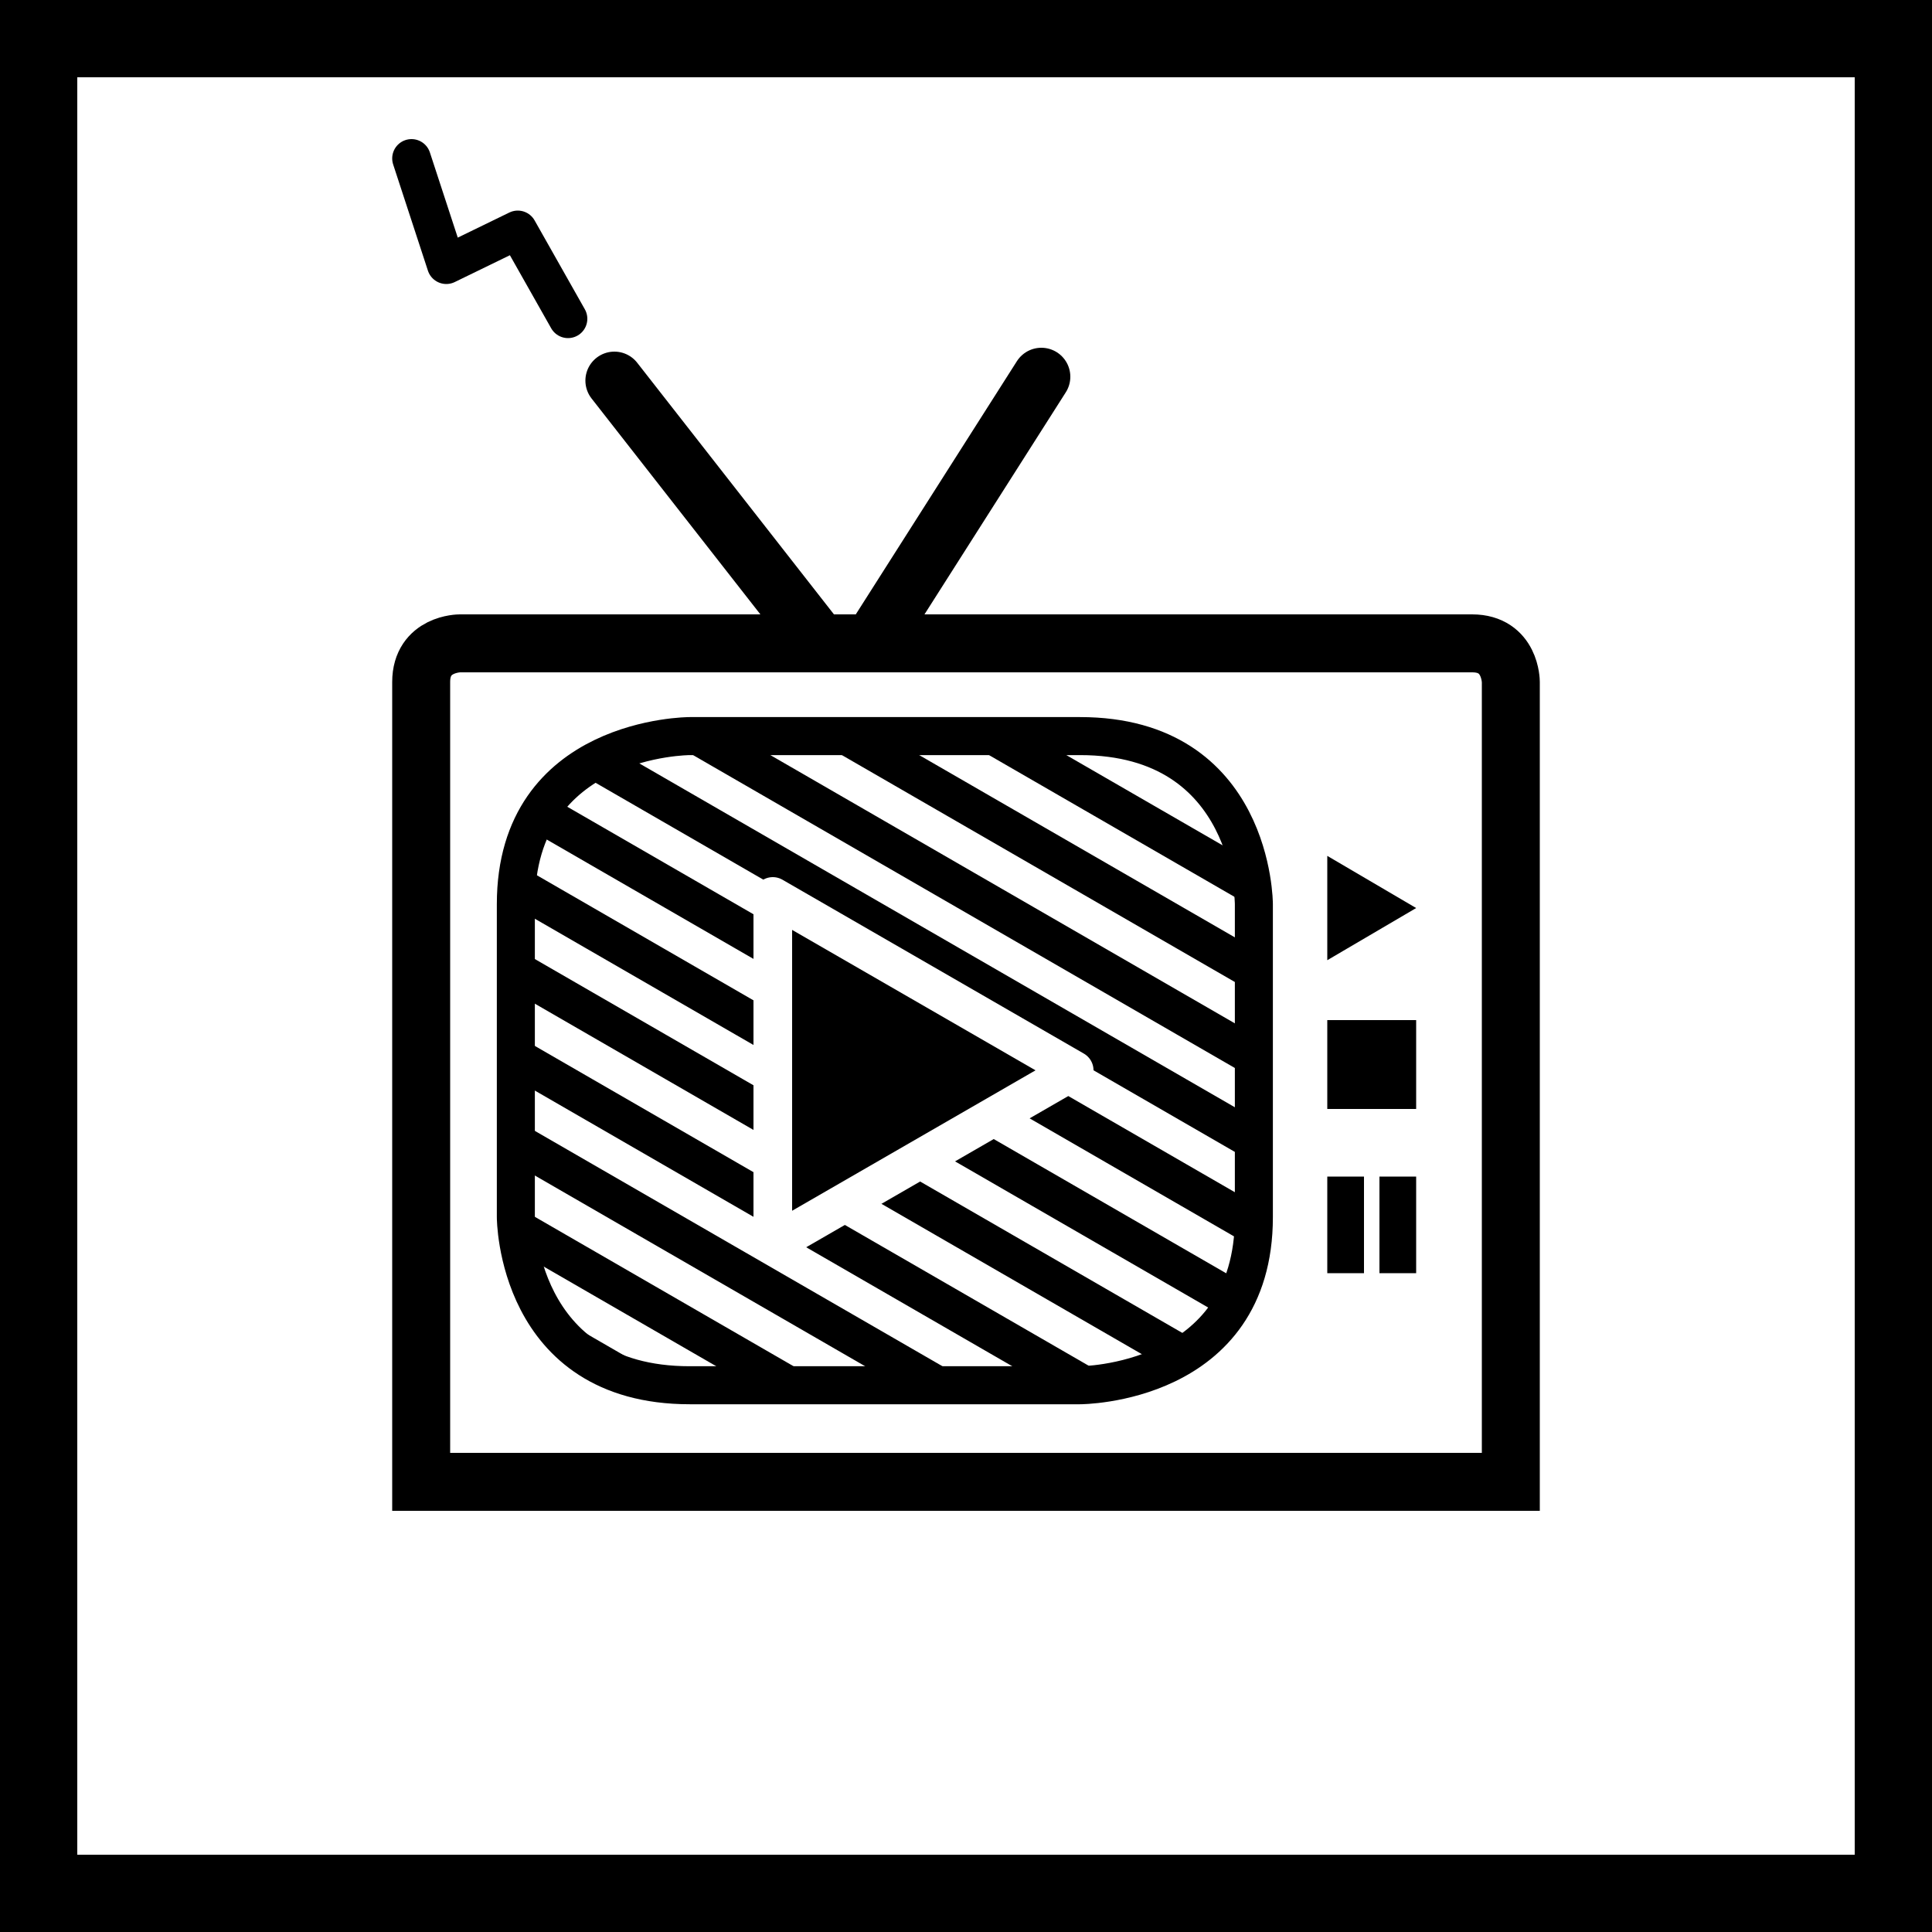
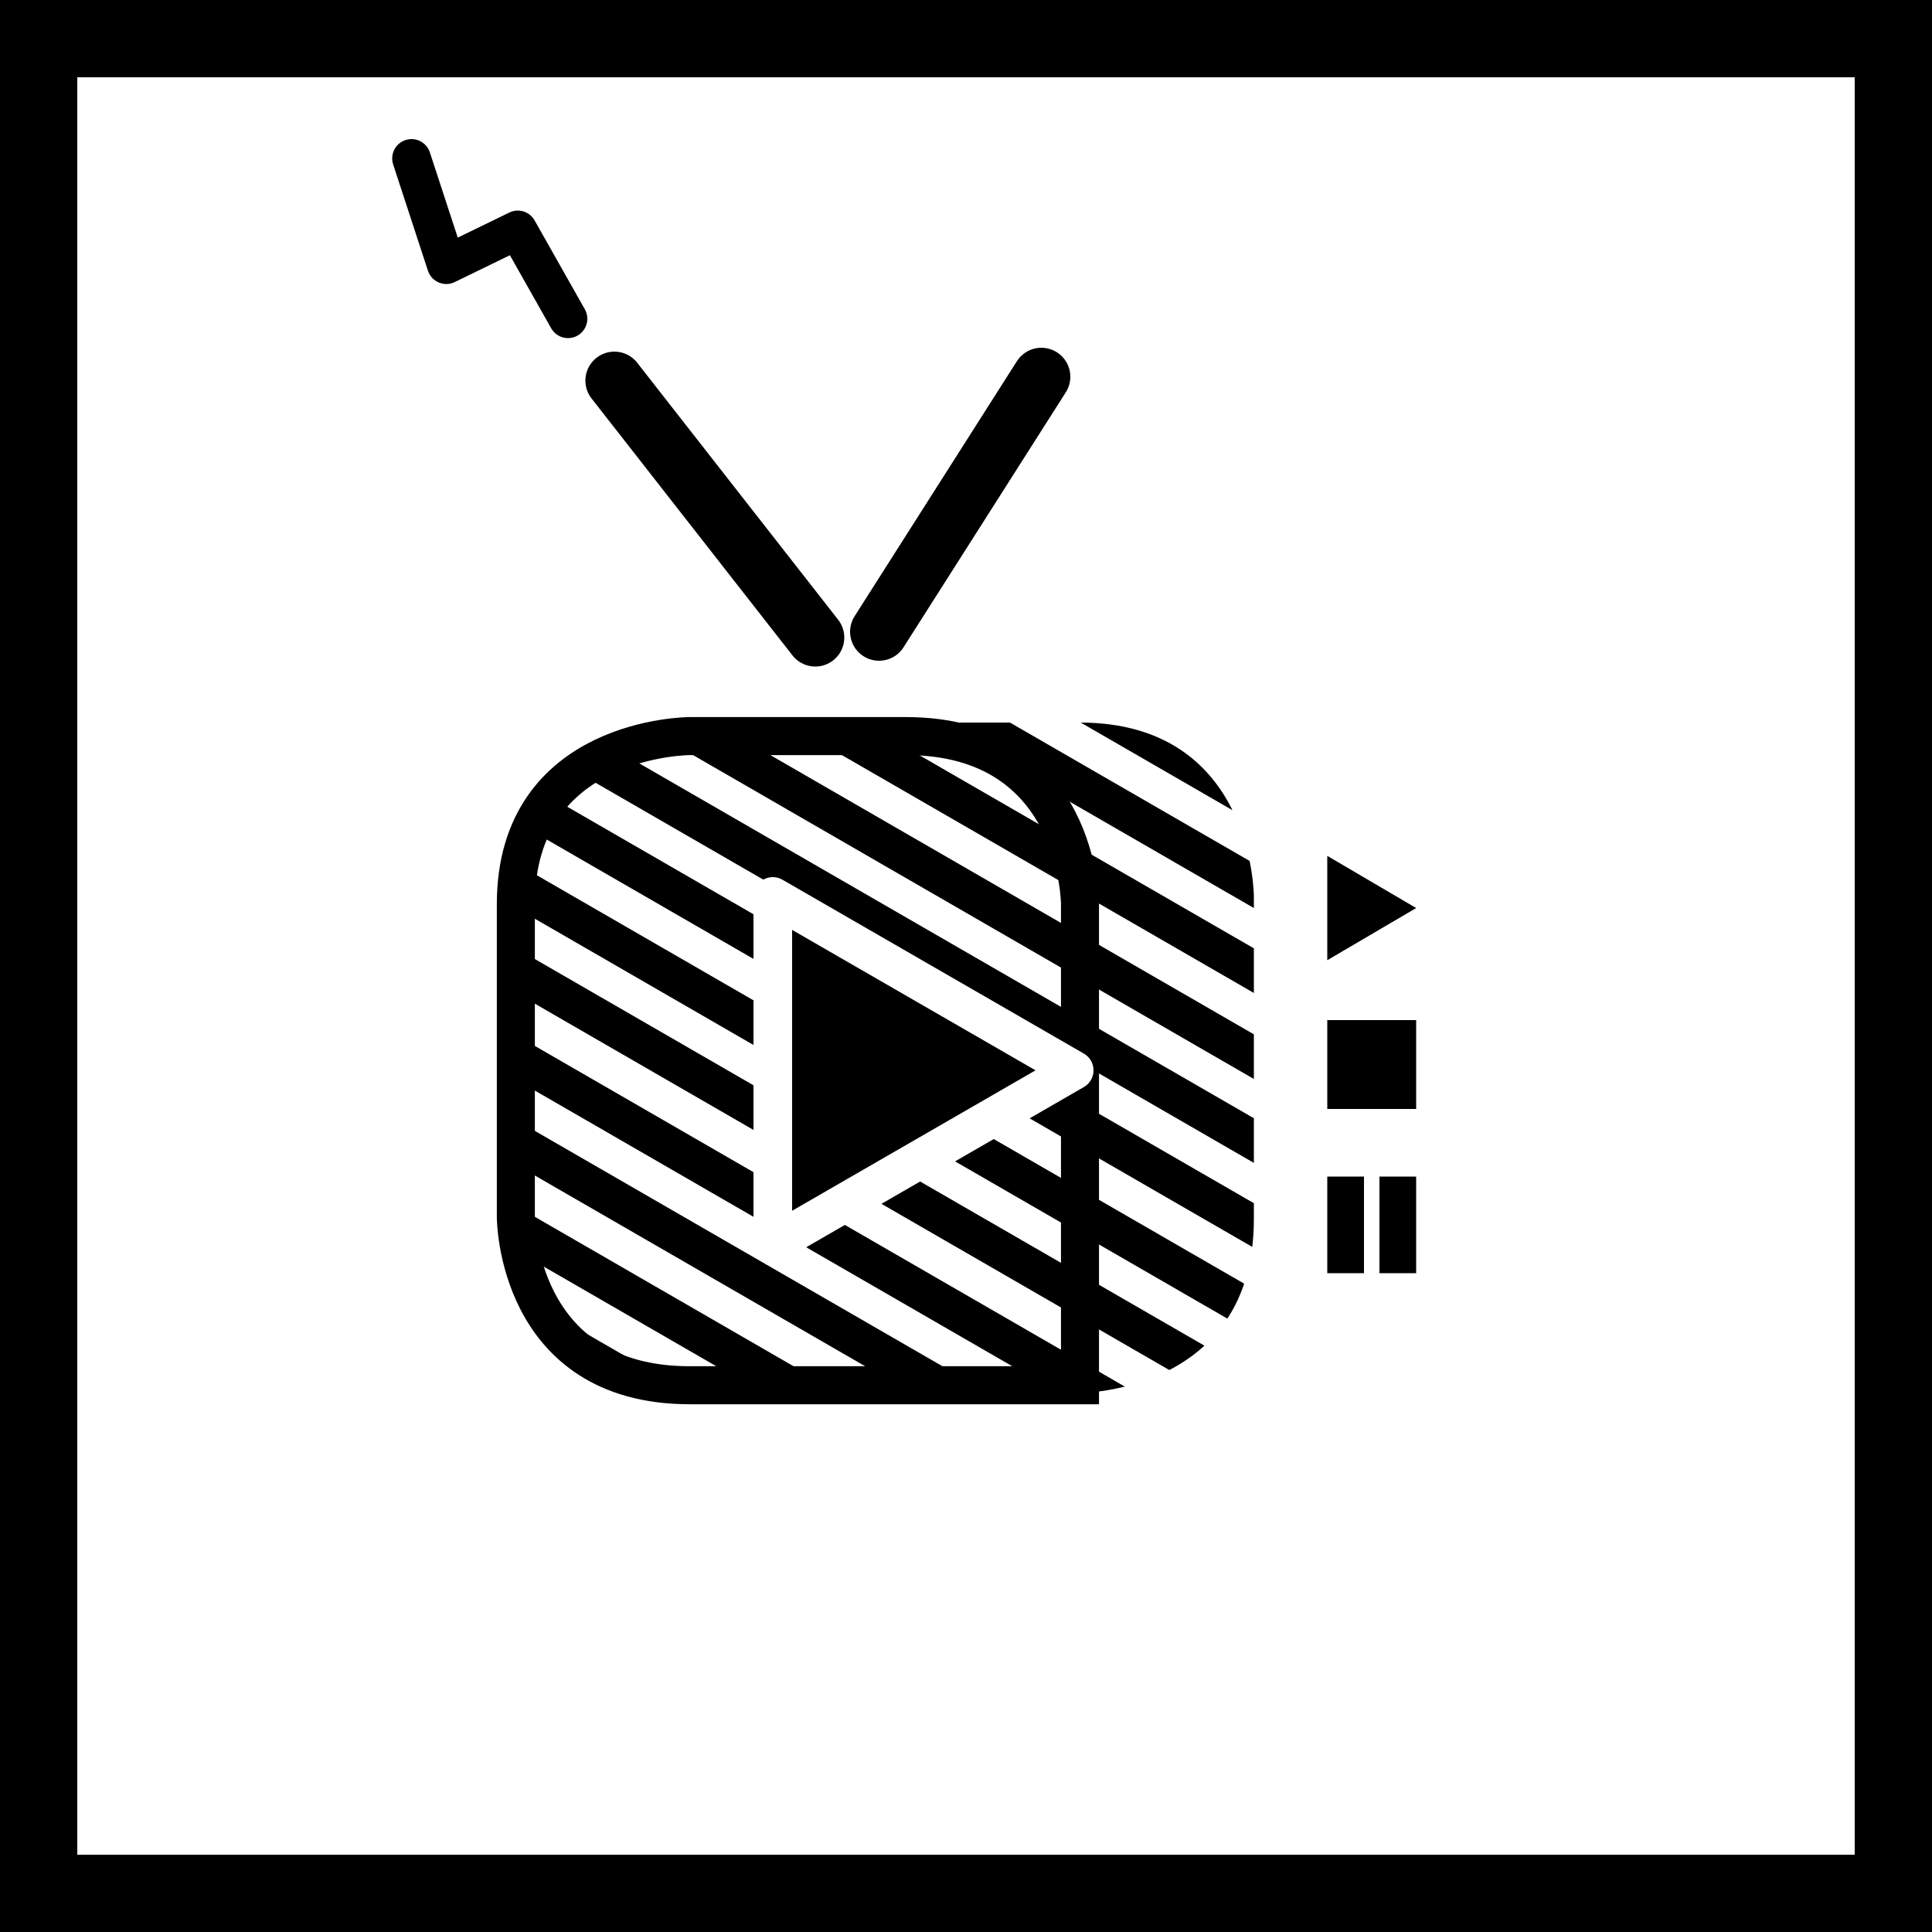
<svg xmlns="http://www.w3.org/2000/svg" xmlns:xlink="http://www.w3.org/1999/xlink" version="1.1" id="Layer_1" x="0px" y="0px" viewBox="0 0 100 100" style="enable-background:new 0 0 100 100;" xml:space="preserve">
  <rect x="0" y="0" width="100" height="100" fill="#808080" stroke="none" />
  <style type="text/css">
	.st0{fill:#FFFFFF;}
	.st1{clip-path:url(#SVGID_2_);fill:none;stroke:#000000;stroke-width:4;}
	.st2{clip-path:url(#SVGID_4_);fill:#FFFFFF;}
	.st3{clip-path:url(#SVGID_6_);fill:none;stroke:#000000;stroke-width:3;}
	.st4{clip-path:url(#SVGID_8_);fill:#FFFFFF;}
	.st5{clip-path:url(#SVGID_10_);fill:none;stroke:#000000;stroke-width:2.001;stroke-miterlimit:10;}
	.st6{clip-path:url(#SVGID_12_);fill:none;stroke:#000000;stroke-width:1.968;}
	.st7{fill:none;stroke:#FFFFFF;stroke-width:2;stroke-linecap:round;stroke-linejoin:round;}
	.st8{fill:none;stroke:#000000;stroke-width:3;stroke-linecap:round;stroke-linejoin:round;}
	.st9{fill:none;stroke:#000000;stroke-width:2;stroke-linecap:round;stroke-linejoin:round;}
</style>
  <rect x="2" y="2" class="st0" width="96" height="96" />
  <g>
    <g>
      <g>
        <defs>
          <rect id="SVGID_1_" width="100" height="100" />
        </defs>
        <clipPath id="SVGID_2_">
          <use xlink:href="#SVGID_1_" style="overflow:visible;" />
        </clipPath>
        <rect x="2" y="2" class="st1" width="96" height="96" />
      </g>
    </g>
    <g>
      <g>
        <defs>
          <rect id="SVGID_3_" width="100" height="100" />
        </defs>
        <clipPath id="SVGID_4_">
          <use xlink:href="#SVGID_3_" style="overflow:visible;" />
        </clipPath>
        <path class="st2" d="M23.8,33.3c0,0-2,0-2,2v41.4h56.4V35.3c0,0,0-2-2-2H23.8z" />
      </g>
    </g>
    <g>
      <g>
        <defs>
-           <rect id="SVGID_5_" width="100" height="100" />
-         </defs>
+           </defs>
        <clipPath id="SVGID_6_">
          <use xlink:href="#SVGID_5_" style="overflow:visible;" />
        </clipPath>
        <path class="st3" d="M23.8,33.3c0,0-2,0-2,2v41.4h56.4V35.3c0,0,0-2-2-2H23.8z" />
      </g>
    </g>
    <g>
      <g>
        <defs>
-           <rect id="SVGID_7_" width="100" height="100" />
-         </defs>
+           </defs>
        <clipPath id="SVGID_8_">
          <use xlink:href="#SVGID_7_" style="overflow:visible;" />
        </clipPath>
        <path class="st4" d="M35.7,37c0,0-9,0-9,9v16.7c0,0,0,9,9,9h20.2c0,0,9,0,9-9V46c0,0,0-9-9-9H35.7z" />
      </g>
    </g>
  </g>
  <g>
    <g>
      <g>
        <defs>
          <path id="SVGID_9_" d="M35.7,37.4c0,0-9,0-9,9v16.7c0,0,0,9,9,9h20.2c0,0,9,0,9-9V46.4c0,0,0-9-9-9H35.7z" />
        </defs>
        <clipPath id="SVGID_10_">
          <use xlink:href="#SVGID_9_" style="overflow:visible;" />
        </clipPath>
        <path class="st5" d="M-443.7-181.5l897.1,518 M-441.7-184.8l897.1,518 M-439.8-188.1l897.1,518 M-437.9-191.5l897.1,518      M-436-194.8l897.1,518 M-434.1-198.1L463,320.1 M-432.1-201.4L465,316.7 M-430.2-204.7l897.1,518 M-428.3-208l897.1,518      M-426.4-211.4l897.1,518 M-424.5-214.7l897.1,518 M-422.5-218l897.1,518 M-420.6-221.3l897.1,518 M-418.7-224.6l897.1,518.1      M-416.8-227.9l897.1,518 M-414.9-231.2l897.1,518 M-412.9-234.5l897,518 M-411-237.9l897.1,518 M-409.1-241.2L488,276.9      M-407.2-244.5l897.1,518 M-405.3-247.8l897.1,518 M-403.3-251.1l897.1,518 M-401.4-254.4l897.1,518 M-399.5-257.7l897.1,518      M-397.6-261.1l897.1,518 M-395.6-264.4l897.1,518 M-393.7-267.7l897.1,518 M-391.8-271l897.1,518 M-389.9-274.4l897.1,518      M-388-277.7l897.1,518 M-386-281l897,518 M-384.1-284.3L513,233.9" />
      </g>
    </g>
  </g>
  <g>
    <g>
      <g>
        <defs>
          <rect id="SVGID_11_" width="100" height="100" />
        </defs>
        <clipPath id="SVGID_12_">
          <use xlink:href="#SVGID_11_" style="overflow:visible;" />
        </clipPath>
-         <path class="st6" d="M35.7,38.1c0,0-9,0-9,8.7V63c0,0,0,8.7,9,8.7h20.2c0,0,9,0,9-8.7V46.8c0,0,0-8.7-9-8.7H35.7z" />
+         <path class="st6" d="M35.7,38.1c0,0-9,0-9,8.7V63c0,0,0,8.7,9,8.7h20.2V46.8c0,0,0-8.7-9-8.7H35.7z" />
      </g>
    </g>
  </g>
  <polygon points="73.3,47 68.7,44.3 68.7,49.7 " />
  <rect x="68.7" y="60.9" width="1.9" height="5" />
  <rect x="71.4" y="60.9" width="1.9" height="5" />
  <polygon points="55.6,55 40,46 40,64 " />
  <polygon class="st7" points="55.6,55.4 40,46.4 40,64.4 " />
  <rect x="68.7" y="52.8" width="4.6" height="4.6" />
  <line class="st8" x1="42.2" y1="33" x2="31.8" y2="19.7" />
  <line class="st8" x1="45.5" y1="32.7" x2="53.9" y2="19.5" />
  <polyline class="st9" points="21.3,8.2 23.1,13.7 26.8,11.9 29.4,16.5 " />
</svg>